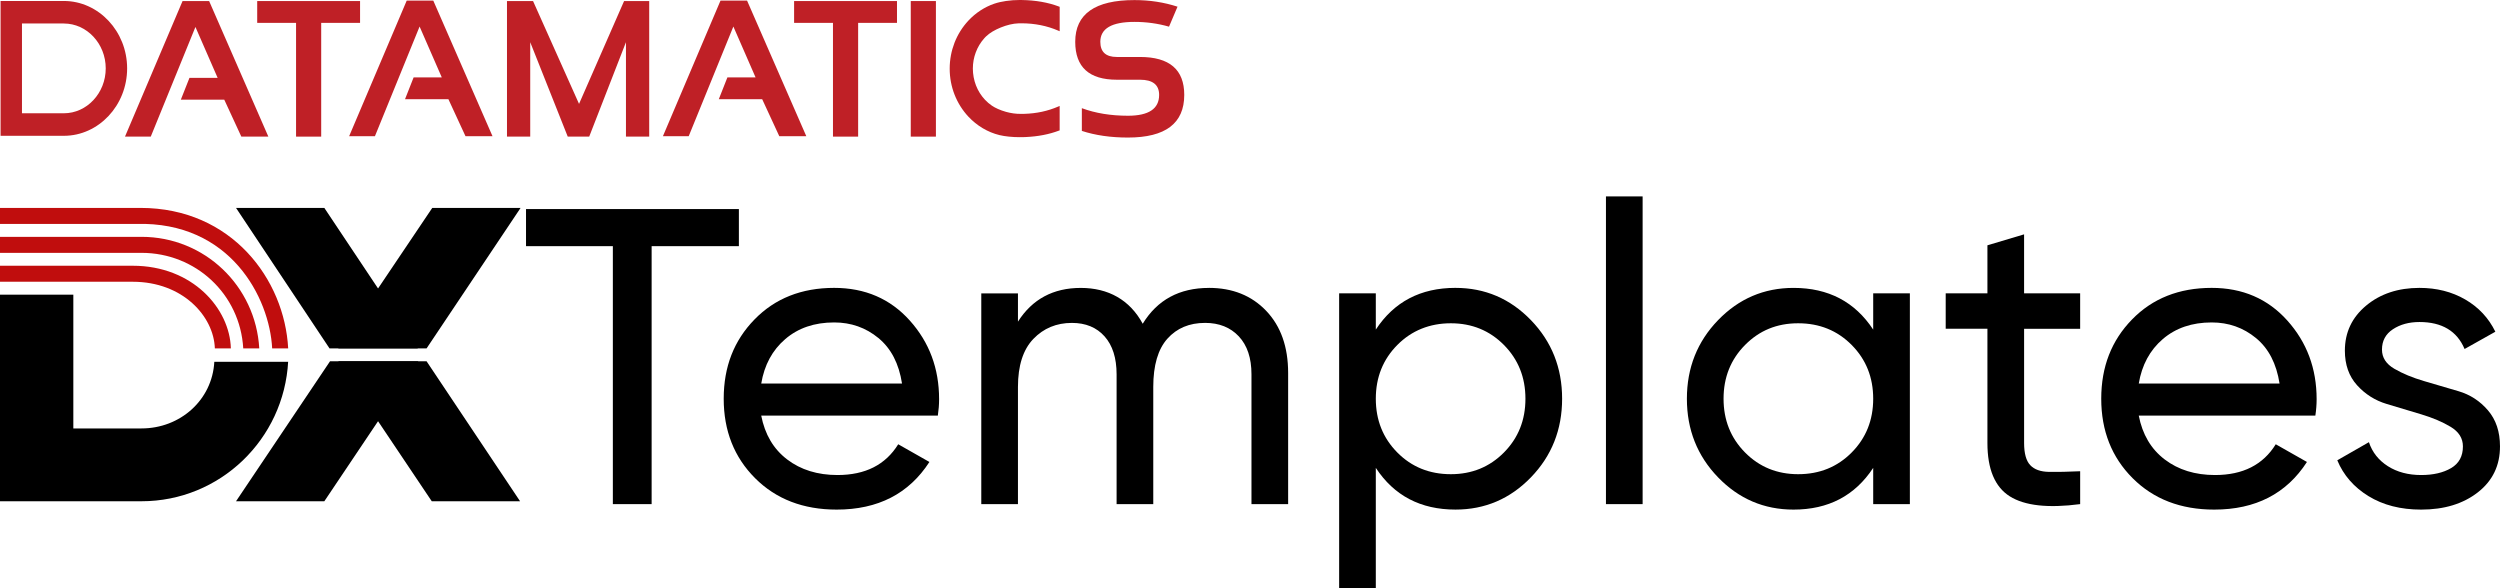
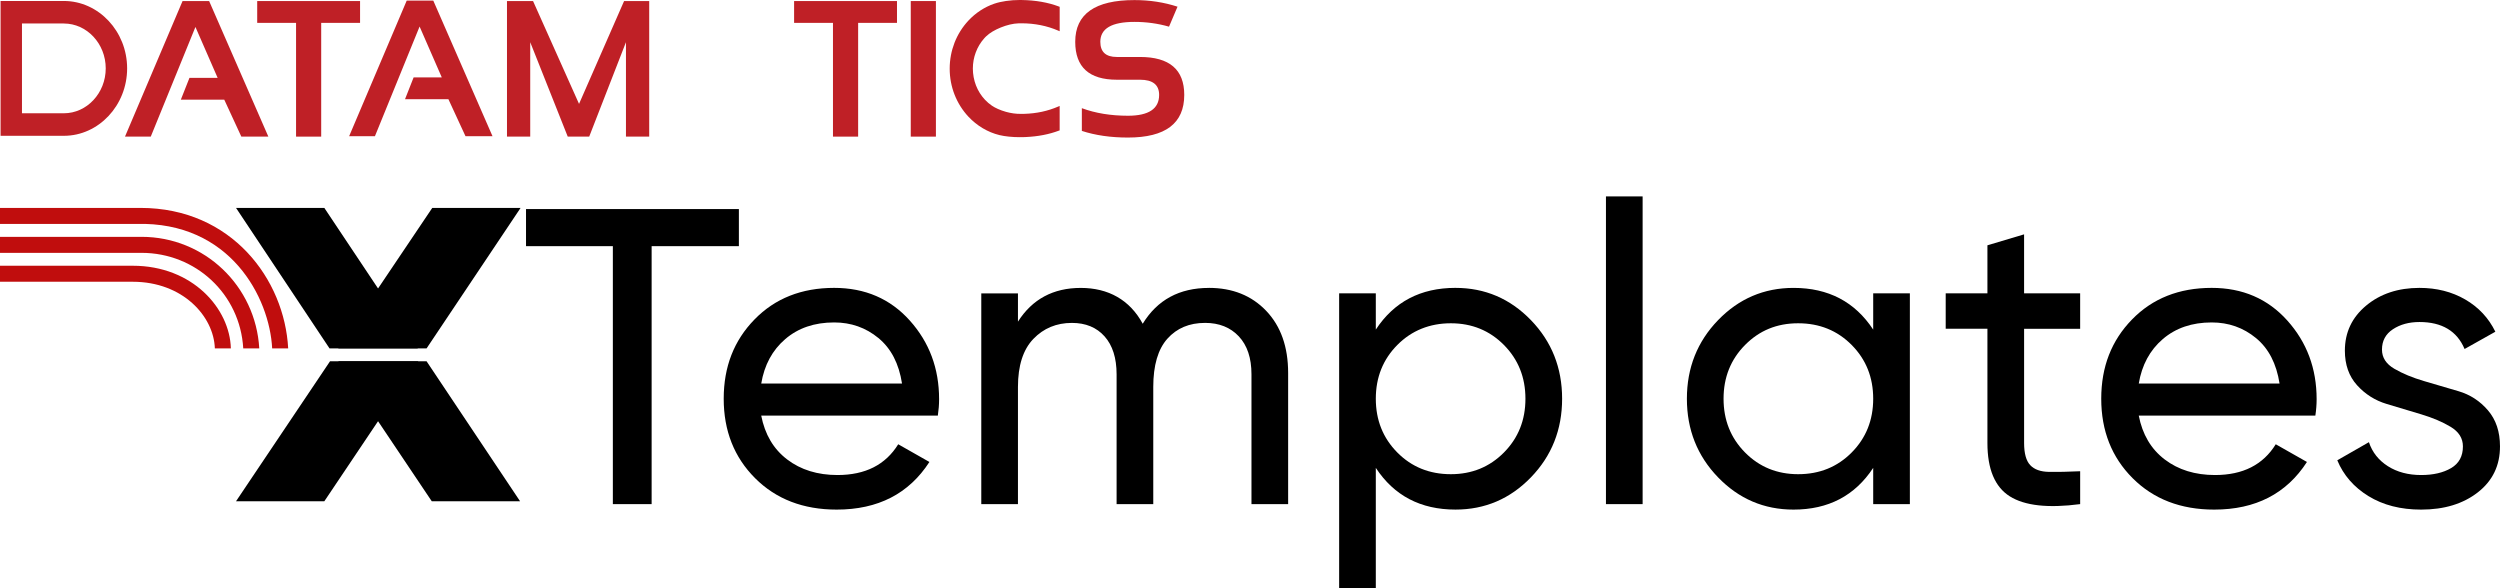
<svg xmlns="http://www.w3.org/2000/svg" id="Layer_2" viewBox="0 0 1611.16 379.22">
  <defs>
    <style>
      .cls-1 {
        fill: #bf2026;
      }

      .cls-2 {
        fill: #c00d0d;
      }
    </style>
  </defs>
  <g id="Layer_1-2" data-name="Layer_1">
    <g>
-       <path d="M185.72,232.84c-2.66,50.26-43.93,90.2-94.53,90.2H0v-133.13h47.26v86.2h43.93c24.96,0,45.6-18.31,46.93-42.94h47.6v-.33Z" />
      <path class="cls-2" d="M167.08,224.52h-10.32c-2-34.95-30.62-61.57-65.57-61.57H0v-10.32h91.2c40.61,0,73.56,31.62,75.89,71.89Z" />
-       <path class="cls-2" d="M148.78,224.52h-10.32c-.67-20.64-20.64-42.94-52.92-42.94H0v-10.32h85.54c38.61,0,62.57,27.63,63.24,53.25Z" />
+       <path class="cls-2" d="M148.78,224.52h-10.32c-.67-20.64-20.64-42.94-52.92-42.94H0v-10.32h85.54c38.61,0,62.57,27.63,63.24,53.25" />
      <path class="cls-2" d="M185.72,224.52h-10.32c-1.66-32.62-26.96-81.88-87.54-80.21H0v-10.32h90.53c58.91,0,92.86,46.26,95.19,90.53Z" />
      <polygon points="269.6 232.84 243.64 271.45 209.02 323.04 152.11 323.04 212.68 232.84 269.6 232.84" />
      <polygon points="335.5 133.99 274.92 224.52 218.01 224.52 243.64 185.91 278.58 133.99 335.5 133.99" />
      <polygon points="212.35 224.52 152.11 133.99 209.02 133.99 243.64 185.91 269.26 224.52 212.35 224.52" />
      <polygon points="335.17 323.04 278.25 323.04 243.64 271.45 218.01 232.84 274.92 232.84 335.17 323.04" />
    </g>
    <g>
      <path d="M476.18,134.73v23.91h-56.23v166.25h-24.99v-166.25h-55.96v-23.91h137.19Z" />
      <path d="M490.58,267.84c2.35,12.13,7.92,21.55,16.71,28.25,8.78,6.7,19.6,10.05,32.46,10.05,17.93,0,30.97-6.61,39.12-19.83l20.1,11.41c-13.22,20.47-33.14,30.7-59.76,30.7-21.55,0-39.08-6.75-52.57-20.24-13.49-13.49-20.24-30.56-20.24-51.21s6.61-37.49,19.83-51.07c13.22-13.58,30.33-20.37,51.34-20.37,19.92,0,36.17,7.02,48.76,21.05,12.59,14.04,18.88,30.93,18.88,50.66,0,3.44-.27,6.97-.81,10.6h-113.83ZM537.58,207.8c-12.68,0-23.18,3.58-31.51,10.73-8.33,7.16-13.49,16.71-15.48,28.66h90.73c-1.99-12.86-7.06-22.64-15.21-29.34-8.15-6.7-17.66-10.05-28.52-10.05Z" />
      <path d="M779.08,185.53c15.21,0,27.53,4.94,36.95,14.81,9.42,9.87,14.13,23.23,14.13,40.07v84.49h-23.63v-83.67c0-10.5-2.72-18.65-8.15-24.45-5.43-5.79-12.68-8.69-21.73-8.69-10.14,0-18.25,3.4-24.31,10.19-6.07,6.79-9.1,17.16-9.1,31.11v75.52h-23.63v-83.67c0-10.5-2.58-18.65-7.74-24.45-5.16-5.79-12.18-8.69-21.05-8.69-9.96,0-18.25,3.44-24.86,10.32-6.61,6.88-9.92,17.21-9.92,30.97v75.52h-23.63v-135.83h23.63v18.2c9.24-14.49,22.73-21.73,40.48-21.73s31.6,7.7,39.93,23.09c9.41-15.39,23.63-23.09,42.65-23.09Z" />
      <path d="M938,185.53c19.02,0,35.22,6.93,48.63,20.78,13.4,13.86,20.1,30.74,20.1,50.66s-6.7,36.81-20.1,50.66c-13.41,13.86-29.61,20.78-48.63,20.78-22.46,0-39.57-8.96-51.34-26.89v77.69h-23.63v-190.16h23.63v23.36c11.77-17.93,28.88-26.89,51.34-26.89ZM935.01,305.6c13.58,0,24.99-4.66,34.23-13.99,9.24-9.33,13.85-20.87,13.85-34.64s-4.62-25.31-13.85-34.64c-9.24-9.32-20.65-13.99-34.23-13.99s-25.26,4.67-34.5,13.99c-9.24,9.33-13.85,20.88-13.85,34.64s4.62,25.31,13.85,34.64c9.24,9.33,20.74,13.99,34.5,13.99Z" />
      <path d="M1034.98,324.89V126.58h23.63v198.31h-23.63Z" />
      <path d="M1207.21,189.06h23.63v135.83h-23.63v-23.36c-11.78,17.93-28.89,26.89-51.34,26.89-19.02,0-35.23-6.93-48.63-20.78-13.4-13.85-20.1-30.74-20.1-50.66s6.7-36.81,20.1-50.66c13.4-13.85,29.61-20.78,48.63-20.78,22.45,0,39.57,8.96,51.34,26.89v-23.36ZM1158.85,305.6c13.76,0,25.26-4.66,34.5-13.99,9.24-9.33,13.86-20.87,13.86-34.64s-4.62-25.31-13.86-34.64c-9.24-9.32-20.74-13.99-34.5-13.99s-24.99,4.67-34.23,13.99c-9.24,9.33-13.85,20.88-13.85,34.64s4.62,25.31,13.85,34.64c9.24,9.33,20.65,13.99,34.23,13.99Z" />
      <path d="M1340.59,211.88h-36.13v73.62c0,6.7,1.31,11.46,3.94,14.26,2.62,2.81,6.66,4.26,12.09,4.35,5.43.09,12.13-.04,20.1-.41v21.19c-20.65,2.72-35.77,1.04-45.37-5.03-9.6-6.06-14.4-17.52-14.4-34.36v-73.62h-26.89v-22.82h26.89v-30.97l23.63-7.06v38.03h36.13v22.82Z" />
      <path d="M1378.35,267.84c2.35,12.13,7.92,21.55,16.71,28.25,8.78,6.7,19.6,10.05,32.46,10.05,17.93,0,30.97-6.61,39.12-19.83l20.1,11.41c-13.22,20.47-33.14,30.7-59.76,30.7-21.55,0-39.08-6.75-52.57-20.24-13.49-13.49-20.24-30.56-20.24-51.21s6.61-37.49,19.83-51.07c13.22-13.58,30.33-20.37,51.34-20.37,19.92,0,36.17,7.02,48.76,21.05,12.59,14.04,18.88,30.93,18.88,50.66,0,3.44-.27,6.97-.82,10.6h-113.82ZM1425.35,207.8c-12.68,0-23.18,3.58-31.51,10.73-8.33,7.16-13.49,16.71-15.48,28.66h90.73c-2-12.86-7.06-22.64-15.21-29.34-8.15-6.7-17.66-10.05-28.52-10.05Z" />
      <path d="M1535.1,225.33c0,5.14,2.67,9.25,8,12.35,5.33,3.1,11.69,5.73,19.07,7.9,7.38,2.17,14.8,4.35,22.27,6.54,7.47,2.2,13.79,6.3,18.96,12.33,5.17,6.03,7.76,13.77,7.76,23.22,0,12.32-4.75,22.19-14.26,29.61-9.51,7.43-21.69,11.14-36.54,11.14-13.22,0-24.54-2.9-33.96-8.69-9.42-5.79-16.12-13.49-20.1-23.09l20.38-11.68c2.17,6.52,6.25,11.68,12.22,15.48s13.13,5.7,21.46,5.7c7.78,0,14.21-1.49,19.29-4.47,5.07-2.98,7.61-7.64,7.61-13.97,0-5.24-2.63-9.44-7.89-12.61-5.26-3.17-11.58-5.85-18.96-8.07-7.38-2.21-14.81-4.44-22.27-6.68-7.47-2.24-13.83-6.26-19.08-12.05-5.25-5.79-7.88-13.22-7.88-22.28,0-11.77,4.57-21.46,13.72-29.07,9.14-7.61,20.6-11.41,34.37-11.41,11.04,0,20.87,2.49,29.47,7.47,8.6,4.98,15.08,11.91,19.42,20.78l-19.83,11.14c-4.89-11.59-14.58-17.39-29.07-17.39-6.7,0-12.41,1.55-17.11,4.65-4.71,3.1-7.06,7.48-7.06,13.15Z" />
    </g>
    <g>
      <path class="cls-1" d="M41.15.63c11.22,0,21.43,4.91,28.83,12.81,7.37,7.87,11.95,18.72,11.95,30.63s-4.58,22.78-11.95,30.64c-7.4,7.9-17.61,12.81-28.83,12.81H.37V.63h40.78ZM41.15,15.14H14.16v57.86h26.99c7.4,0,14.15-3.24,19.02-8.46,4.92-5.24,7.97-12.49,7.97-20.47s-3.05-15.22-7.97-20.47c-4.87-5.21-11.62-8.45-19.02-8.45" />
      <polygon class="cls-1" points="232.05 .68 232.05 14.74 207 14.74 207 88.05 190.8 88.05 190.8 14.74 165.76 14.74 165.76 .68 232.05 .68" />
      <polygon class="cls-1" points="578.08 .68 578.08 14.74 553.04 14.74 553.04 88.05 536.82 88.05 536.82 14.74 511.77 14.74 511.77 .68 578.08 .68" />
      <rect class="cls-1" x="586.95" y=".68" width="16.21" height="87.37" />
      <path class="cls-1" d="M682.52,84.16c-3.22,1.22-6.61,2.17-10.2,2.86-3.57.69-7.34,1.13-11.3,1.3-.64.02-1.29.04-1.96.07-.7.01-1.37.01-1.99.01-2.16,0-4.58-.1-6.98-.36-2.08-.21-4.16-.54-5.99-.98h0c-3.81-.93-7.41-2.44-10.75-4.42-3.39-2.01-6.5-4.53-9.23-7.43-3.8-4.07-6.87-8.9-8.96-14.26-2.02-5.16-3.12-10.82-3.12-16.72s1.11-11.55,3.12-16.72c2.09-5.35,5.16-10.19,8.96-14.25,2.32-2.48,4.92-4.67,7.72-6.5,2.78-1.81,5.77-3.29,8.91-4.37h0c2.32-.79,4.93-1.37,7.56-1.75,2.97-.44,5.99-.64,8.76-.64h0s1.3.01,1.3.01h.02c4.47.07,8.73.45,12.75,1.15,4.03.7,7.82,1.73,11.39,3.08l.39.15v15.75l-.83-.36c-3.66-1.59-7.48-2.77-11.46-3.57-3.97-.79-8.1-1.19-12.37-1.19h-.88s-1.07.03-1.07.03c-3.35.09-7.49,1.09-11.34,2.66-3.77,1.52-7.25,3.55-9.46,5.73-.21.21-.45.45-.67.67-.18.2-.4.43-.62.69-2.29,2.58-4.13,5.62-5.38,8.99-1.21,3.22-1.87,6.75-1.87,10.44s.73,7.49,2.01,10.82c1.35,3.48,3.33,6.59,5.78,9.21.67.73,1.4,1.41,2.16,2.07.76.65,1.55,1.25,2.36,1.8,1.99,1.36,5.24,2.89,9.06,3.96,3.05.84,6.46,1.39,9.9,1.3h.94l.98-.02c3.91-.11,7.69-.56,11.34-1.34,3.65-.79,7.18-1.92,10.58-3.39l.83-.36v15.75l-.39.14Z" />
      <polygon class="cls-1" points="326.73 88.05 326.73 .68 343.53 .68 373.17 66.96 402.2 .68 418.39 .68 418.39 88.05 403.41 88.05 403.41 27.19 379.72 88.05 365.89 88.05 341.71 27.19 341.71 88.05 326.73 88.05" />
      <path class="cls-1" d="M734.67,36.72h-14.92c-7.08,0-10.63-3.25-10.63-9.78,0-8.55,7.34-12.83,22-12.83,7.75,0,15.17,1.04,22.28,3.08l5.47-12.88c-8.74-2.85-17.99-4.26-27.74-4.26-25.46,0-38.18,8.98-38.18,26.89,0,16.29,8.95,24.44,26.81,24.44h14.92c8.21,0,12.34,3.25,12.34,9.79,0,8.94-6.72,13.42-20.1,13.42-11.03,0-20.94-1.62-29.71-4.87v14.65c8.76,2.86,18.67,4.28,29.71,4.28,24.19,0,36.29-9.15,36.29-27.48,0-16.32-9.51-24.45-28.53-24.45" />
      <polygon class="cls-1" points="134.78 .69 117.65 .68 80.55 88.05 97.16 88.05 125.95 17.38 140.26 50.18 122.1 50.18 116.54 64.24 144.53 64.24 155.53 88.05 172.94 88.05 134.78 .69" />
      <polygon class="cls-1" points="279.24 .4 262.11 .4 225.01 87.77 241.63 87.77 270.41 17.1 284.72 49.89 266.56 49.89 261.01 63.95 288.99 63.95 299.99 87.77 317.4 87.77 279.24 .4" />
-       <polygon class="cls-1" points="481.46 .4 464.34 .4 427.23 87.77 443.85 87.77 472.63 17.1 486.94 49.89 468.78 49.89 463.23 63.95 491.21 63.95 502.22 87.77 519.63 87.77 481.46 .4" />
    </g>
  </g>
</svg>